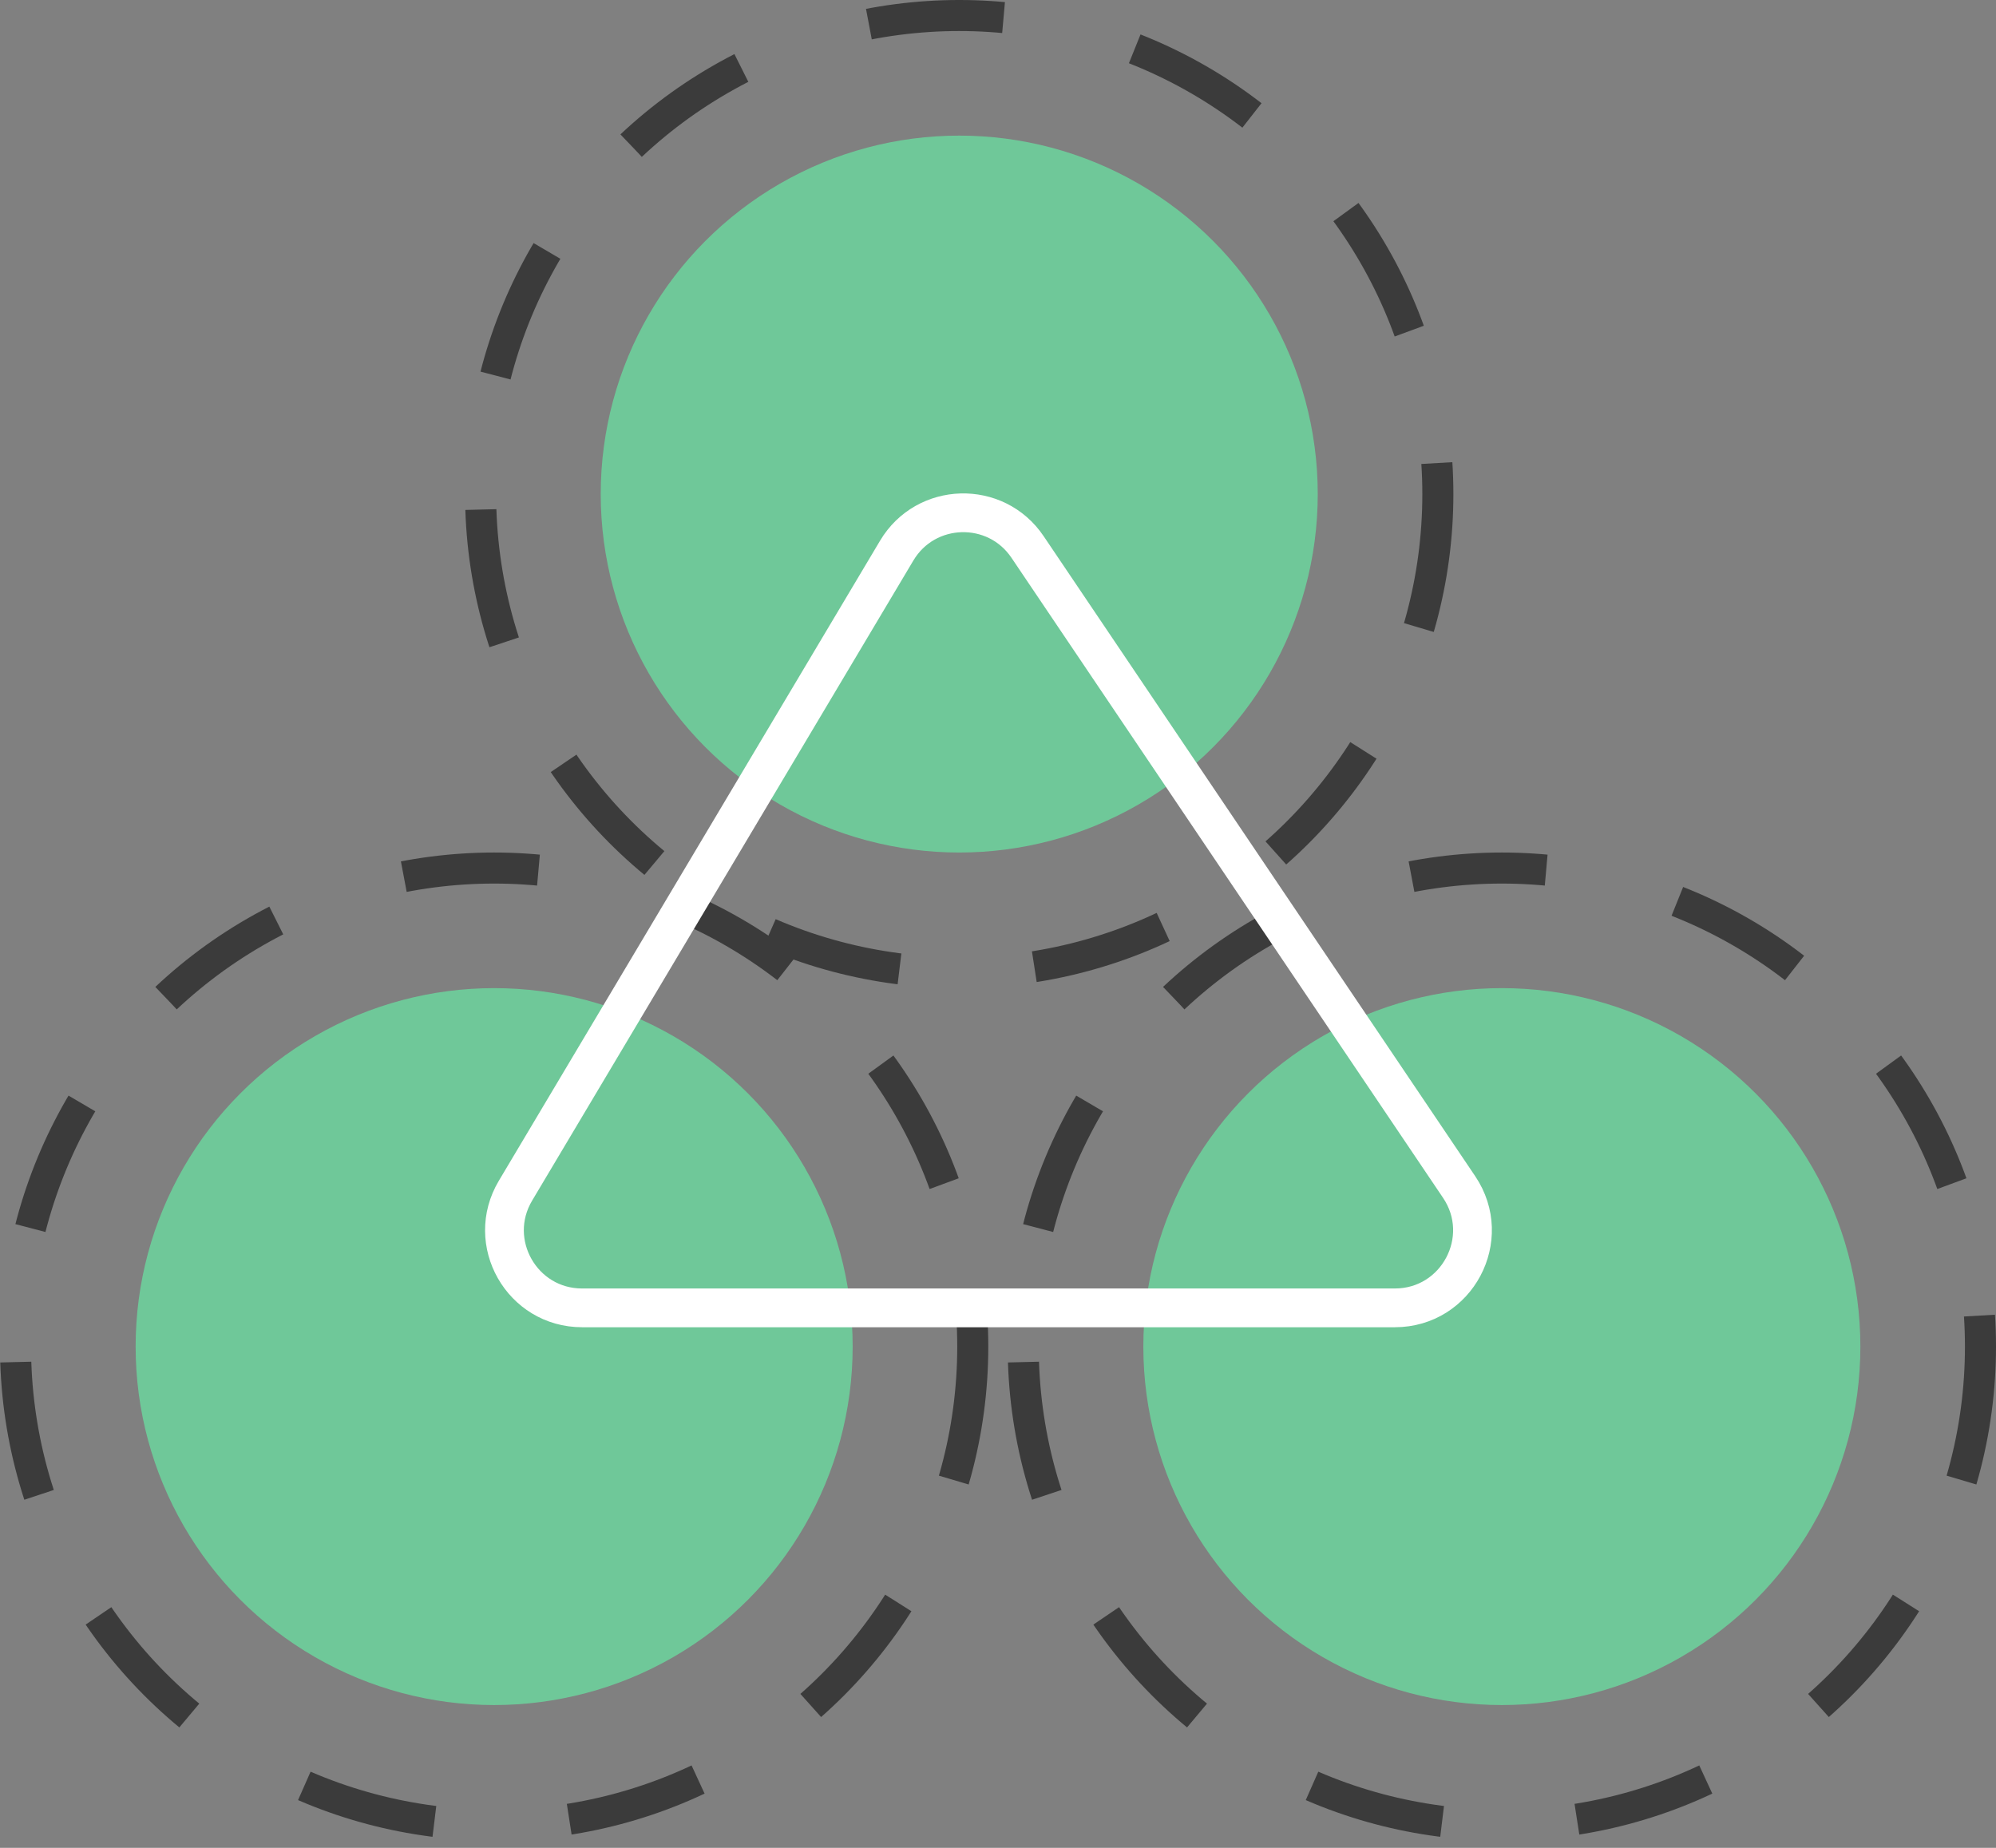
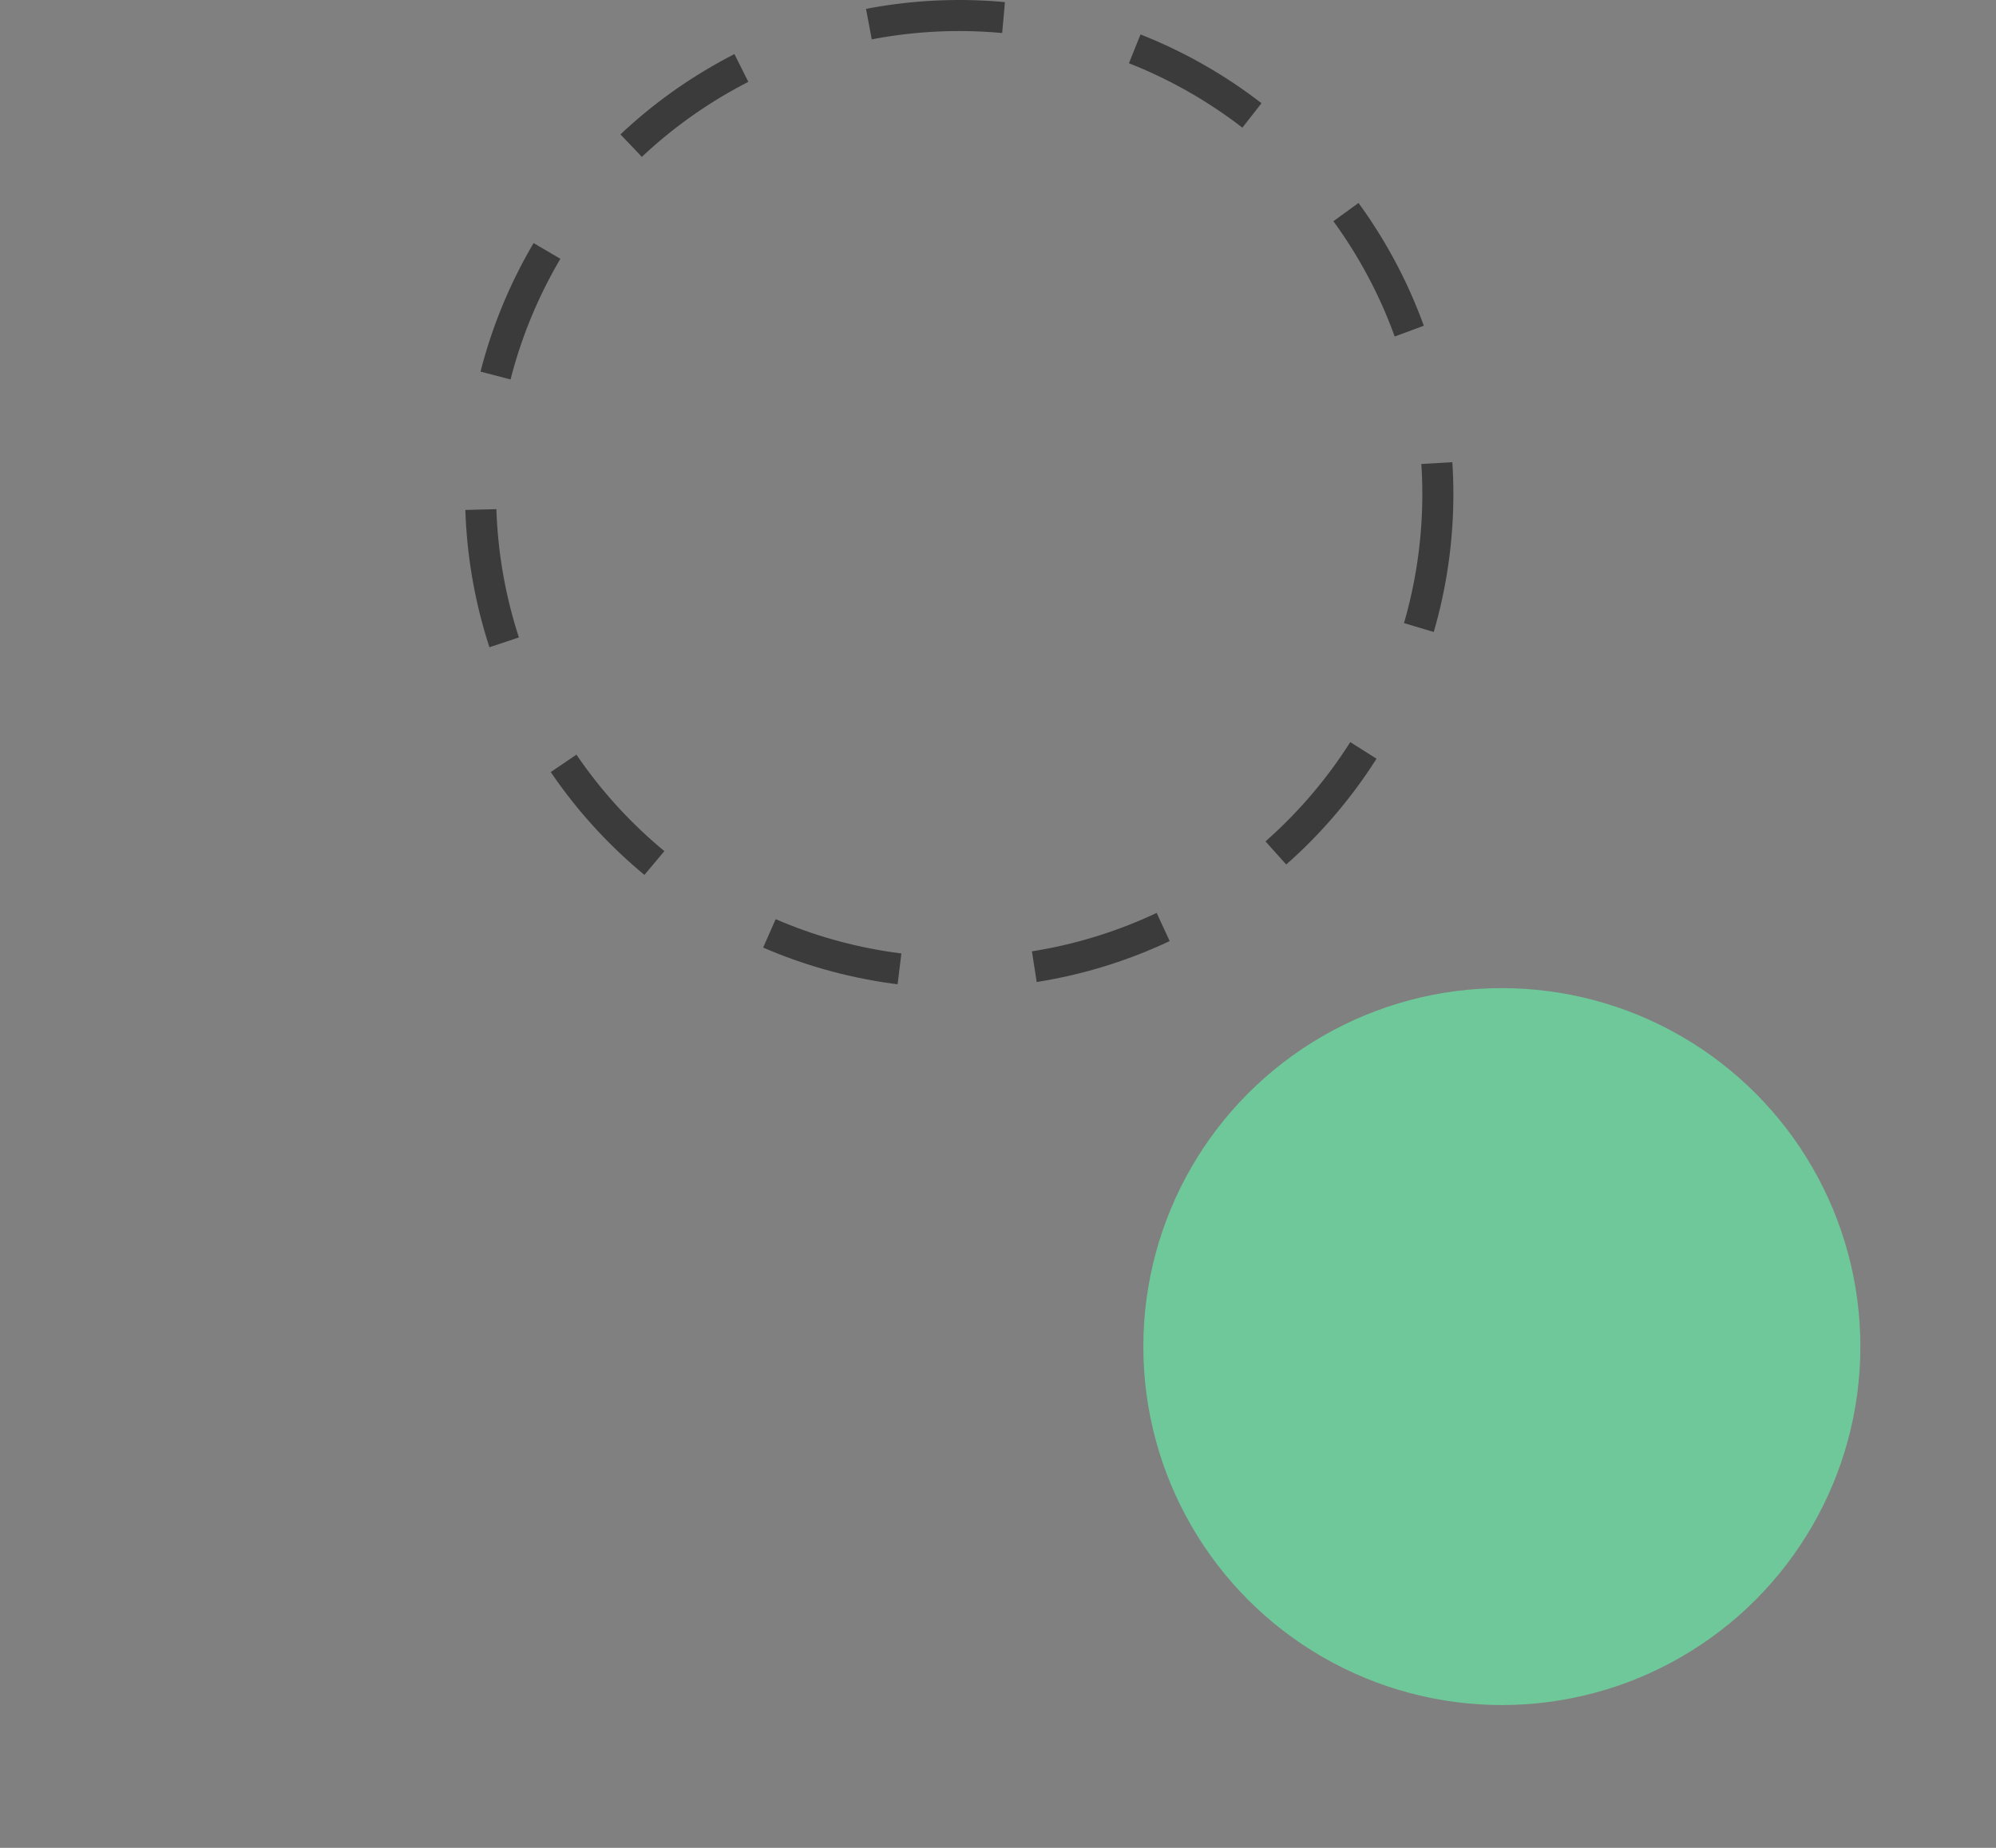
<svg xmlns="http://www.w3.org/2000/svg" width="81" height="75" viewBox="0 0 81 75" fill="none">
  <rect x="0" y="0" width="81" height="75" fill="#808080" stroke="none" />
  <circle cx="38.927" cy="20.053" r="19.423" stroke="#3B3B3B" stroke-width="1.26" stroke-dasharray="5.49 5.49" />
-   <circle cx="20.053" cy="54.655" r="19.423" stroke="#3B3B3B" stroke-width="1.26" stroke-dasharray="5.49 5.49" />
-   <circle cx="60.947" cy="54.655" r="19.423" stroke="#3B3B3B" stroke-width="1.26" stroke-dasharray="5.49 5.49" />
-   <circle cx="38.927" cy="20.053" r="14.549" fill="#6FC899" />
-   <circle cx="20.053" cy="54.655" r="14.549" fill="#6FC899" />
  <circle cx="60.947" cy="54.655" r="14.549" fill="#6FC899" />
-   <path d="M36.389 22.349L20.919 48.327C19.67 50.424 21.181 53.083 23.622 53.083H56.605C59.125 53.083 60.622 50.268 59.213 48.178L41.7 22.201C40.411 20.288 37.569 20.367 36.389 22.349Z" stroke="white" stroke-width="1.573" stroke-linecap="round" stroke-linejoin="round" />
</svg>